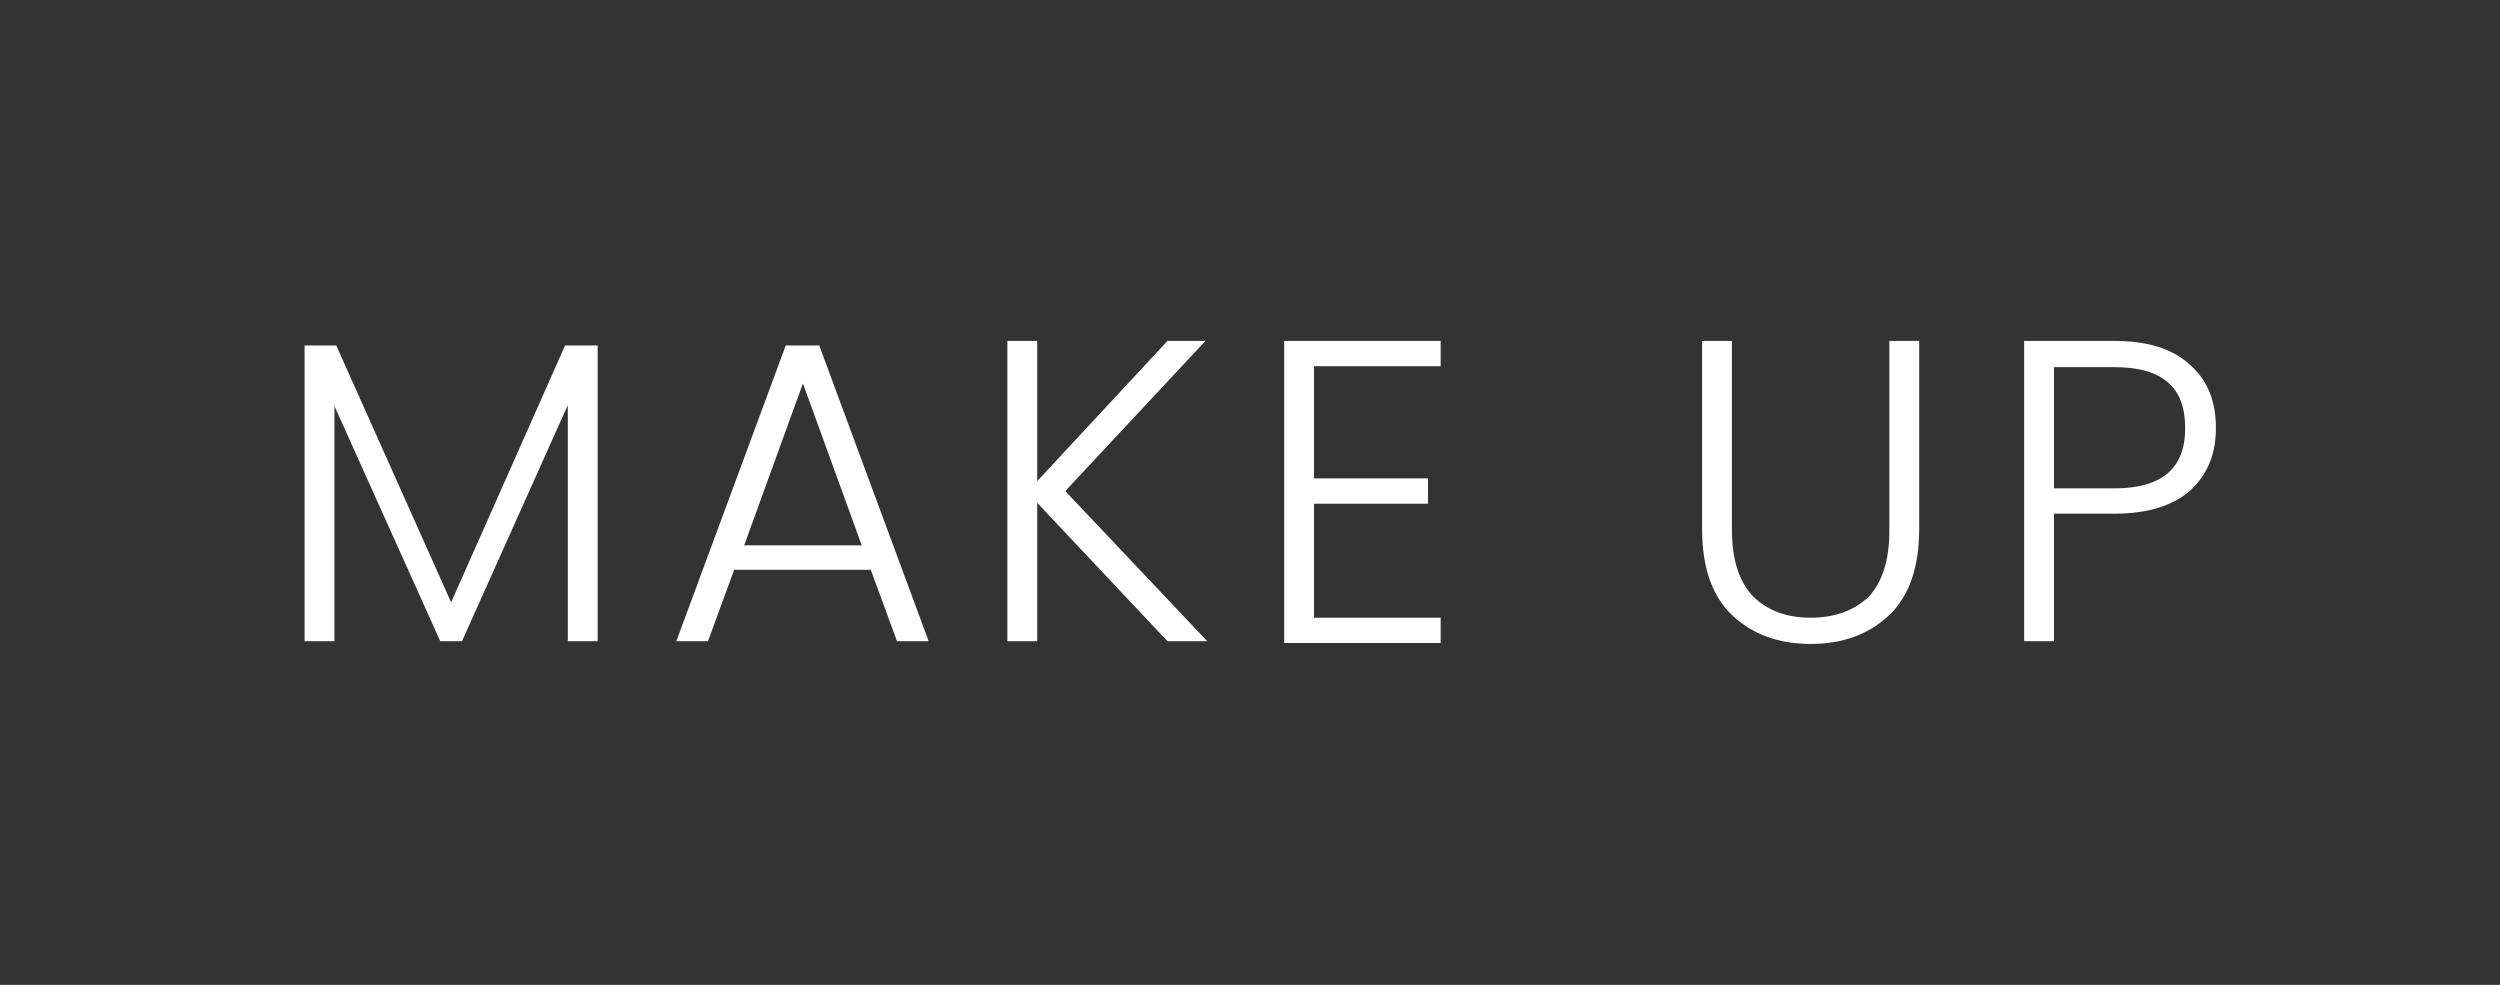
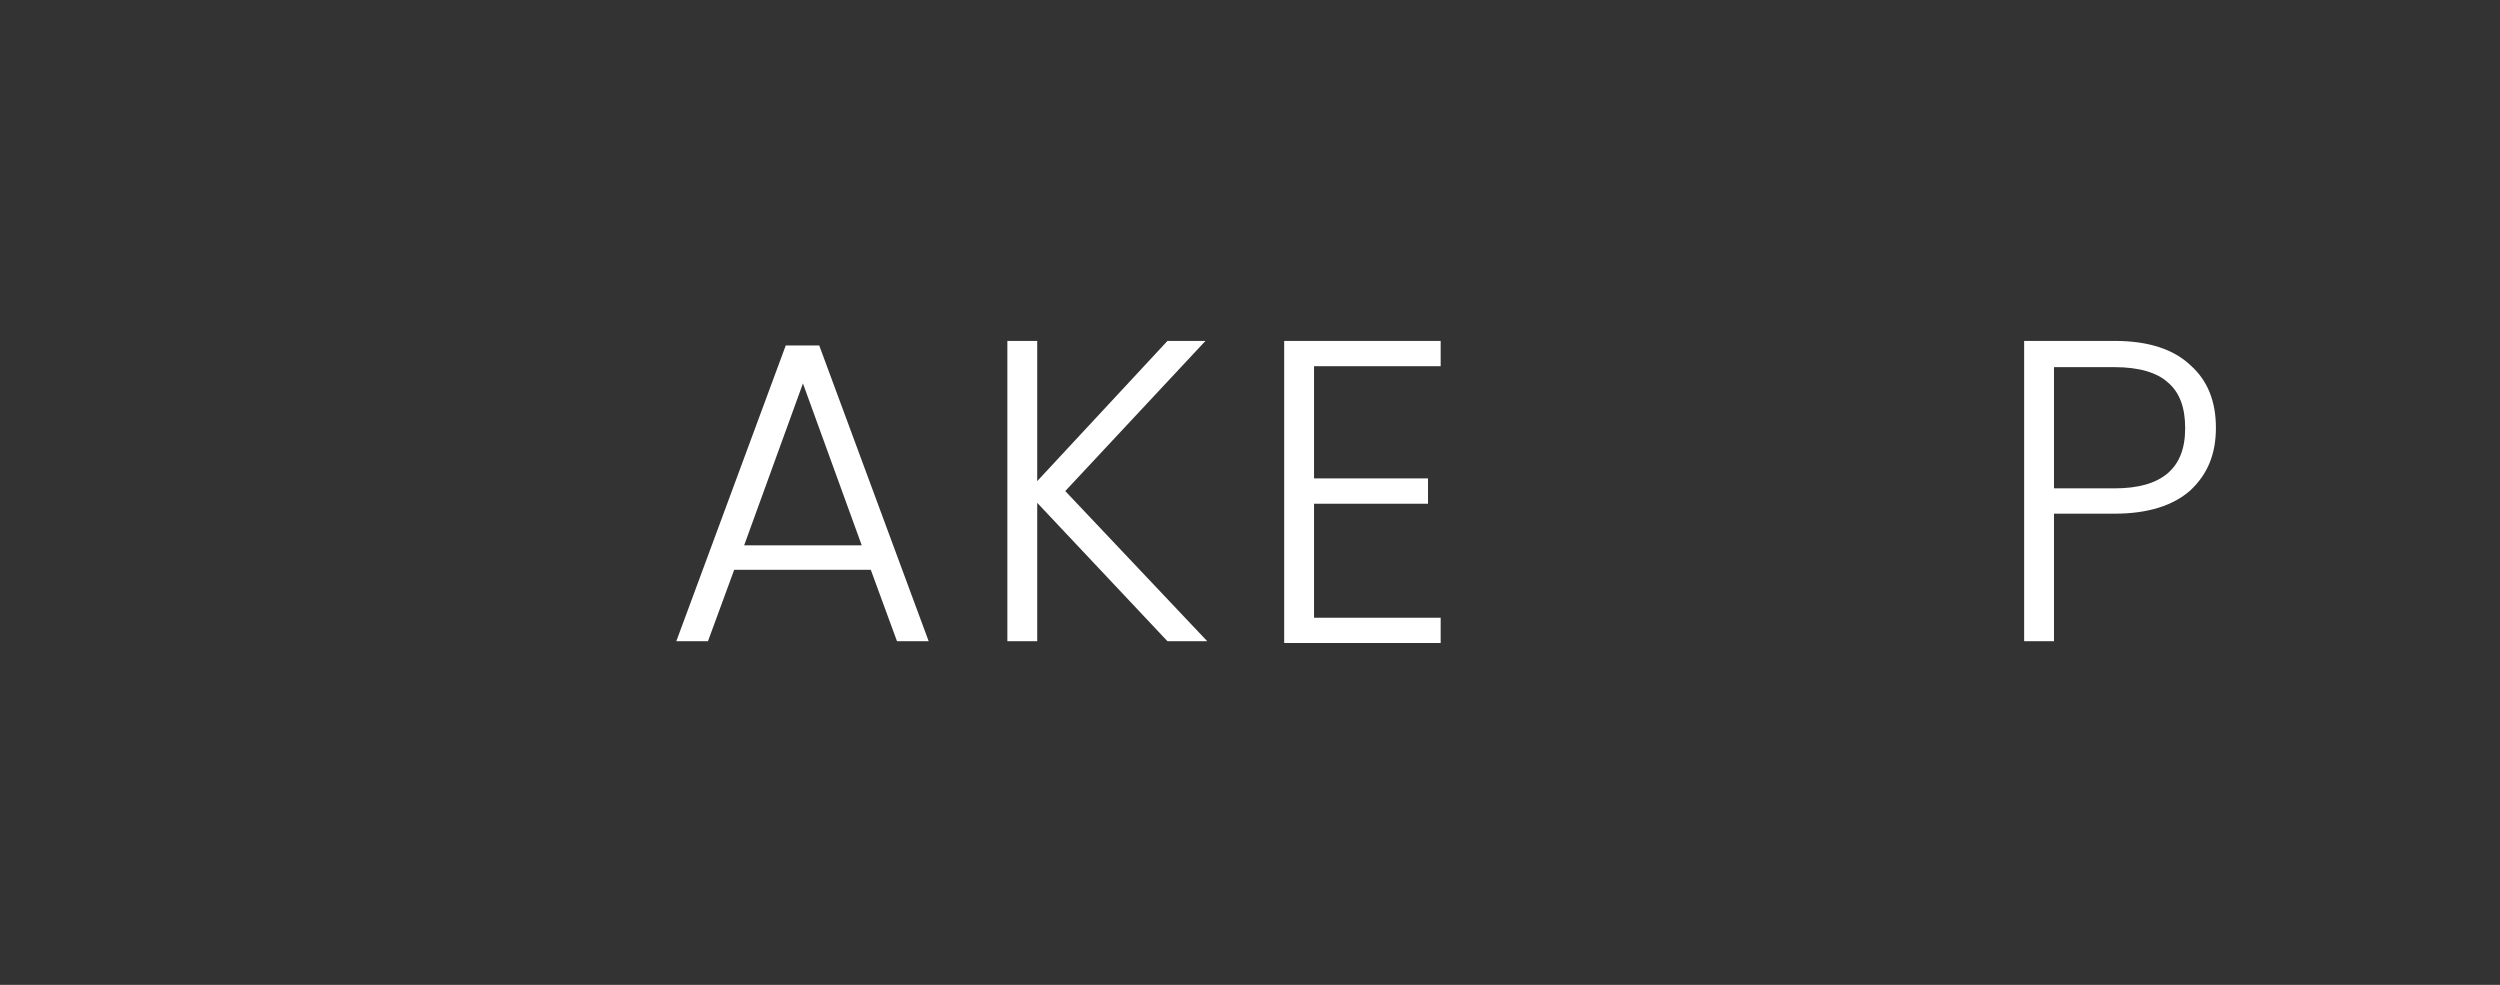
<svg xmlns="http://www.w3.org/2000/svg" width="132" height="52" viewBox="0 0 132 52" fill="none">
  <rect x="0" y="0" width="132" height="52" fill="#333333" stroke="none" />
  <g clip-path="url(#clip0_2242_28)">
-     <path d="M31.557 18.239L31.557 33.857L29.98 33.857L29.98 21.391L24.392 33.857L23.246 33.857L17.658 21.439L17.658 33.857L16.082 33.857L16.082 18.239L17.754 18.239L23.819 31.803L29.837 18.239L31.557 18.239Z" fill="white" />
    <path d="M45.977 30.084L38.766 30.084L37.38 33.857L35.709 33.857L41.488 18.239L43.255 18.239L49.034 33.857L47.362 33.857L45.977 30.084ZM45.5 28.794L42.395 20.245L39.291 28.794L45.548 28.794L45.5 28.794Z" fill="white" />
    <path d="M61.643 33.857L54.765 26.549L54.765 33.857L53.189 33.857L53.189 18L54.765 18L54.765 25.403L61.643 18L63.649 18L56.246 25.928L63.744 33.857L61.643 33.857Z" fill="white" />
    <path d="M69.381 19.337L69.381 25.26L75.399 25.26L75.399 26.597L69.381 26.597L69.381 32.615L76.067 32.615L76.067 33.952L67.805 33.952L67.805 18L76.067 18L76.067 19.337L69.381 19.337Z" fill="white" />
-     <path d="M91.446 18L91.446 27.982C91.446 29.558 91.829 30.704 92.545 31.469C93.309 32.233 94.312 32.615 95.602 32.615C96.891 32.615 97.894 32.233 98.658 31.516C99.375 30.752 99.757 29.606 99.757 28.03L99.757 18L101.333 18L101.333 27.934C101.333 29.94 100.808 31.469 99.757 32.472C98.706 33.475 97.321 34 95.602 34C93.882 34 92.497 33.475 91.446 32.472C90.396 31.469 89.87 29.94 89.87 27.934L89.87 18L91.446 18Z" fill="white" />
    <path d="M115.663 25.881C114.755 26.692 113.418 27.122 111.651 27.122L108.451 27.122L108.451 33.857L106.875 33.857L106.875 18L111.651 18C113.418 18 114.755 18.43 115.663 19.29C116.57 20.102 117 21.2 117 22.585C117 23.97 116.57 25.021 115.663 25.881ZM115.376 22.585C115.376 21.534 115.09 20.722 114.469 20.197C113.896 19.672 112.94 19.385 111.651 19.385L108.451 19.385L108.451 25.785L111.651 25.785C114.134 25.785 115.376 24.734 115.376 22.633L115.376 22.585Z" fill="white" />
  </g>
  <defs>
    <clipPath id="clip0_2242_28">
      <rect width="16" height="100.919" fill="white" transform="translate(117 18) rotate(90)" />
    </clipPath>
  </defs>
</svg>